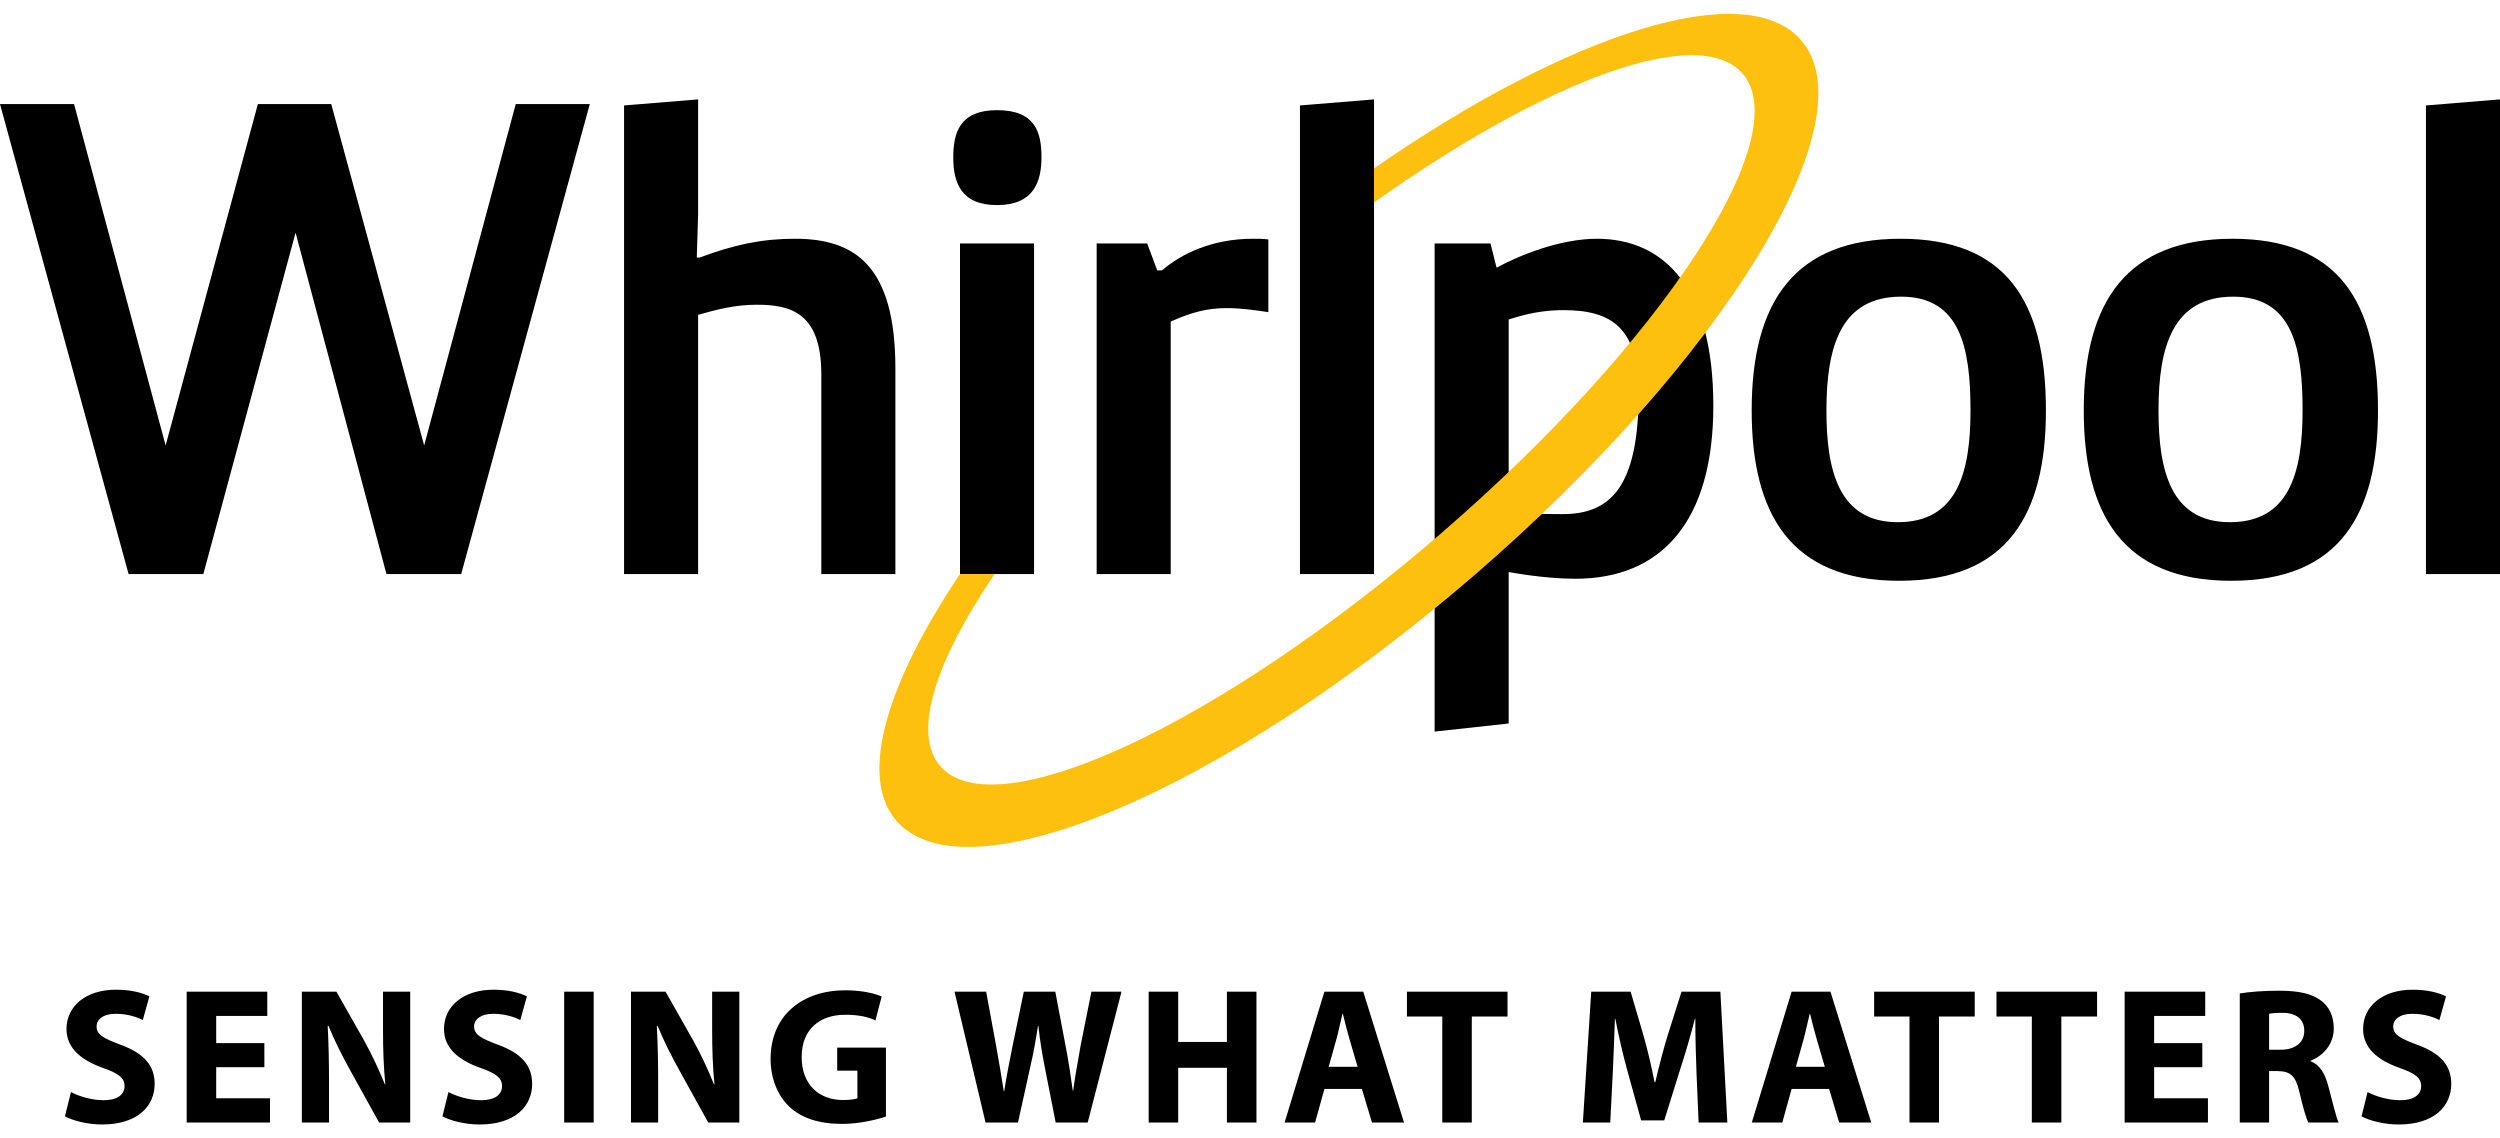
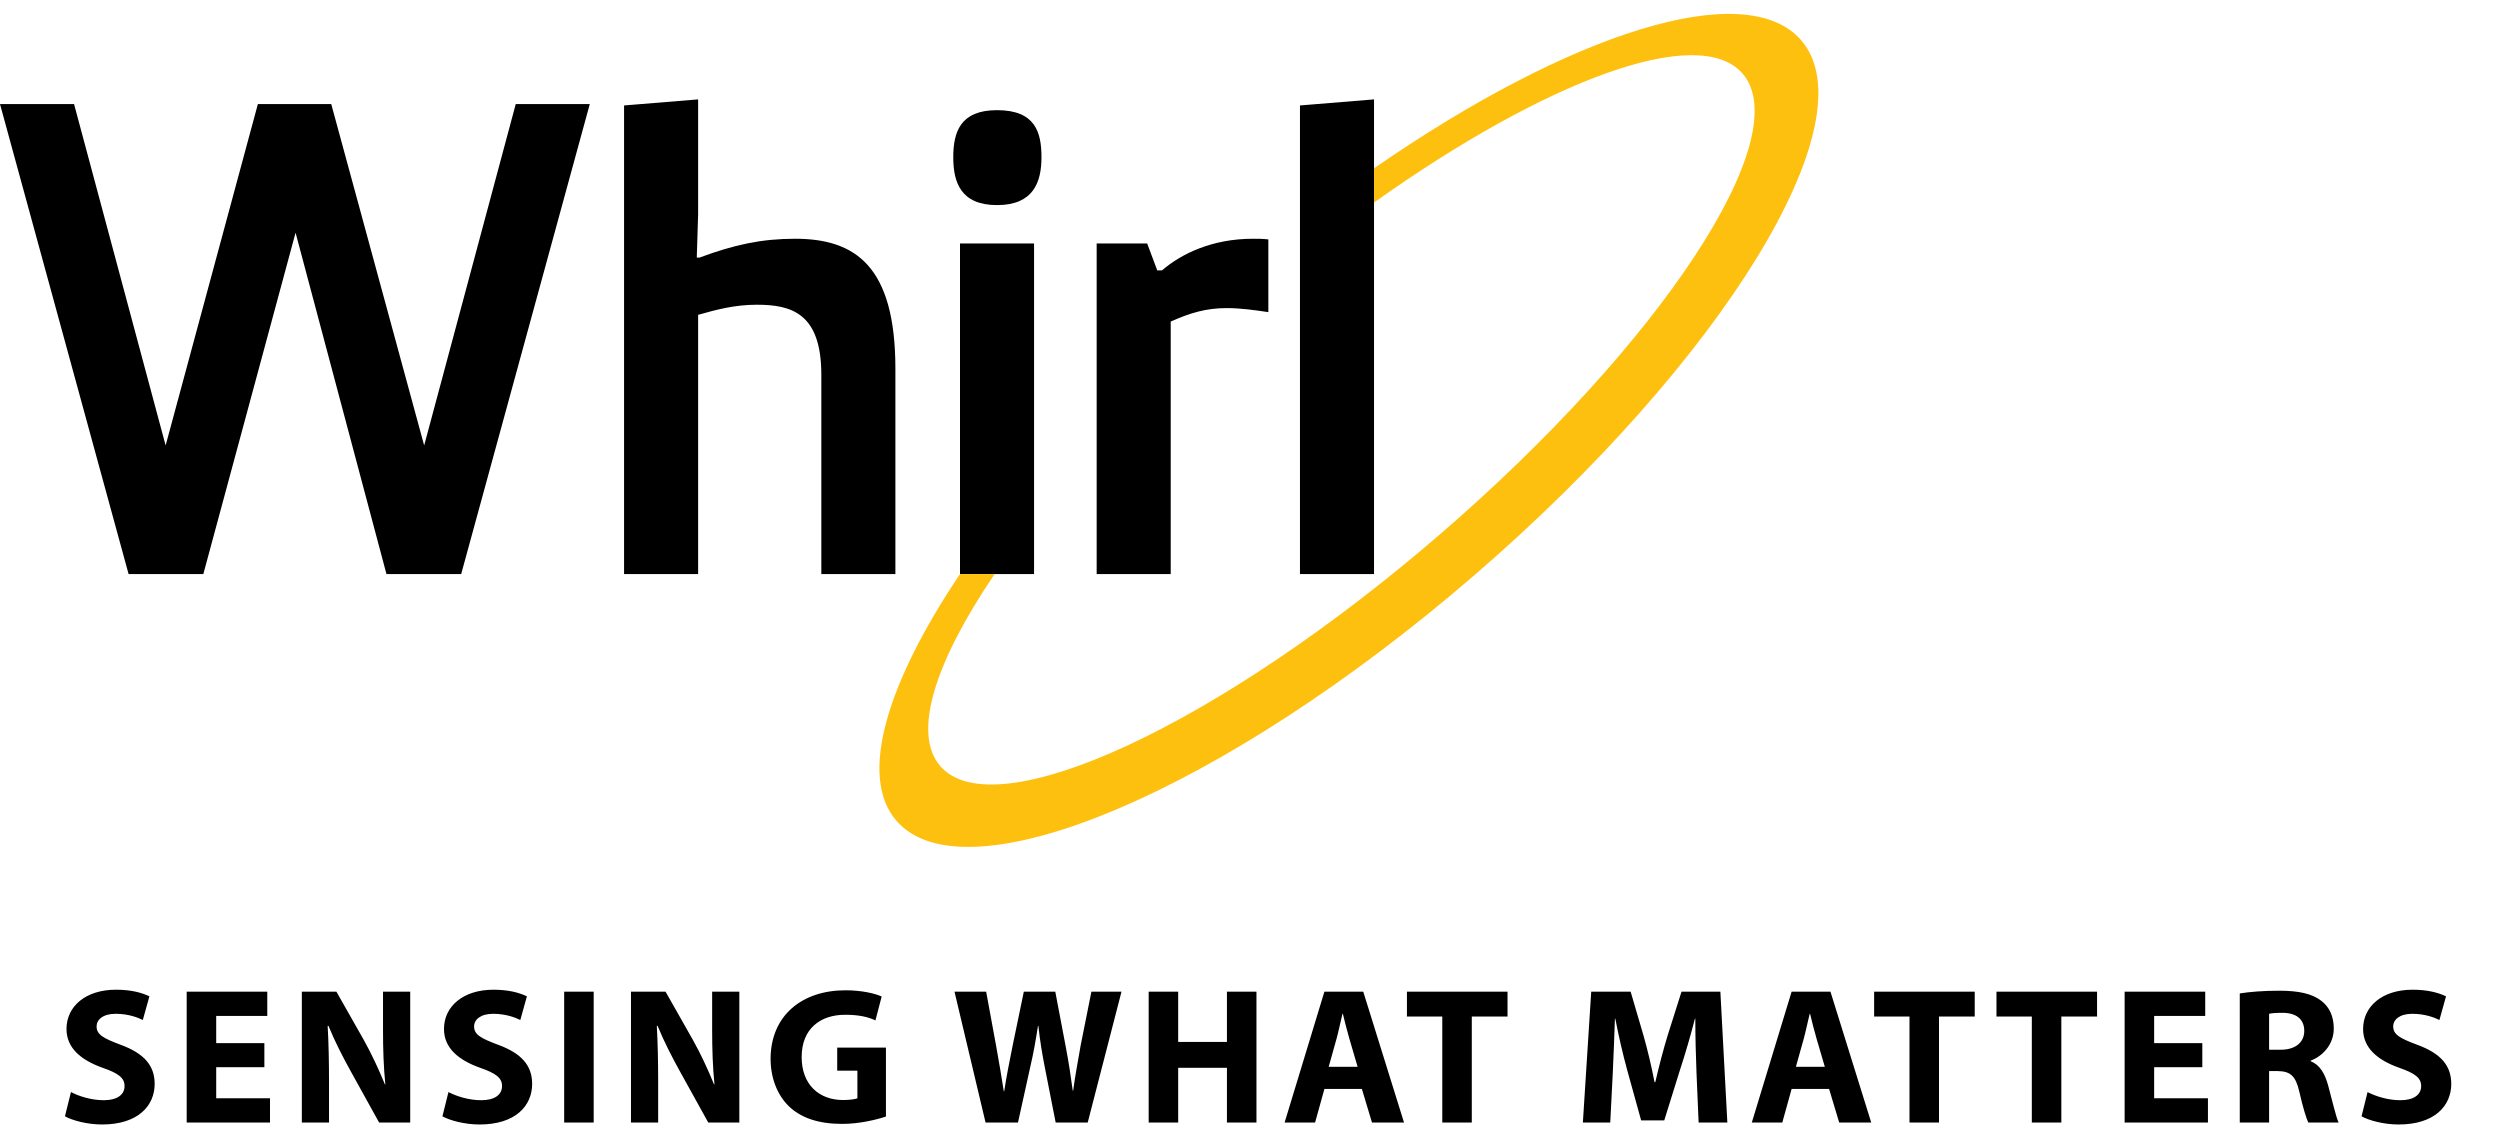
<svg xmlns="http://www.w3.org/2000/svg" version="1.1" id="Vrstva_1" x="0px" y="0px" width="112" height="51" viewBox="0 0 308.983 137.262" enable-background="new 0 0 308.983 137.262" xml:space="preserve">
  <path d="M72.893,11.148L56.999,69.231h-9.235L36.53,27.042l-11.4,42.19h-9.237L0,11.148h9.154L20.47,53.337l11.4-42.189h9.07  l11.483,42.189l11.318-42.189H72.893z M77.13,69.231h9.153V37.194c2.33-0.666,4.577-1.249,7.241-1.249  c4.243,0,7.987,0.998,7.987,8.653v24.633h9.153V43.85c0-12.731-4.992-16.06-12.398-16.06c-4.16,0-7.573,0.749-11.816,2.33h-0.334  l0.167-5.326V10.566l-9.153,0.749V69.231z M123.227,11.897c-4.577,0-5.409,2.747-5.409,5.826c0,3.078,0.915,5.908,5.409,5.908  c4.493,0,5.492-2.83,5.492-5.908C128.719,14.644,127.97,11.897,123.227,11.897 M118.649,69.231h9.153V28.374h-9.153V69.231z   M135.54,69.23h9.153V38.025c2.414-1.082,4.41-1.664,6.907-1.664c1.748,0,3.496,0.251,5.159,0.499v-8.987  c-0.666-0.083-1.331-0.083-1.913-0.083c-4.994,0-8.821,1.832-11.233,3.911h-0.583l-1.248-3.328h-6.242V69.23z M169.82,69.231V10.566  l-9.153,0.749v57.916H169.82z" />
-   <path d="M234.887,27.791c12.981,0,17.975,7.655,17.975,21.218c0,12.731-4.659,21.054-18.142,21.054  c-13.479,0-18.223-8.323-18.223-21.054C216.497,35.446,221.905,27.791,234.887,27.791 M243.541,49.009  c0-7.737-1.25-14.061-8.571-14.061c-7.404,0-9.236,6.074-9.236,14.061c0,7.405,1.498,13.813,8.821,13.813  C241.876,62.822,243.541,56.748,243.541,49.009 M275.929,27.791c12.981,0,17.976,7.655,17.976,21.218  c0,12.731-4.66,21.054-18.143,21.054c-13.479,0-18.223-8.323-18.223-21.054C257.539,35.446,262.948,27.791,275.929,27.791   M284.584,49.009c0-7.737-1.25-14.061-8.571-14.061c-7.406,0-9.236,6.074-9.236,14.061c0,7.405,1.498,13.813,8.821,13.813  C282.919,62.822,284.584,56.748,284.584,49.009 M308.983,69.231V10.566l-9.152,0.749v57.916H308.983z M177.31,28.373h6.906  l0.749,2.995c2.748-1.498,7.82-3.577,12.399-3.577c8.318,0,14.393,6.074,14.393,20.634c0,14.314-6.408,21.388-17.057,21.388  c-3.92,0-8.237-0.832-8.237-0.832v18.721l-9.153,0.999V28.373z M186.463,61.659c2.578,0.081,3.995,0.165,6.656,0.165  c5.656,0,9.403-2.996,9.403-14.896c0-8.155-3.33-10.315-9.319-10.315c-2.33,0-4.493,0.412-6.74,1.163V61.659z" />
  <path fill="#FEC00F" d="M222.624,3.269c-6.846-7.931-28.564-0.96-52.804,15.815v4.228c21.347-15.173,40.163-22.174,45.554-15.93  c6.729,7.797-10.011,33.299-37.393,56.929c-27.384,23.632-55.048,36.446-61.775,28.647c-3.495-4.049-0.646-12.874,6.727-23.728  h-4.286c-9.128,13.614-12.551,25.052-7.864,30.483c8.545,9.902,40.507-3.645,71.383-30.289  C213.04,42.783,231.168,13.17,222.624,3.269" />
  <path d="M8.77,133.253c0.96,0.504,2.496,1.008,4.056,1.008c1.68,0,2.569-0.696,2.569-1.752c0-1.008-0.769-1.584-2.712-2.256  c-2.689-0.96-4.465-2.448-4.465-4.8c0-2.762,2.328-4.85,6.12-4.85c1.849,0,3.169,0.36,4.129,0.816l-0.816,2.928  c-0.624-0.312-1.8-0.767-3.36-0.767c-1.584,0-2.353,0.743-2.353,1.56c0,1.031,0.888,1.487,3,2.279  c2.857,1.057,4.177,2.545,4.177,4.825c0,2.713-2.064,5.017-6.505,5.017c-1.848,0-3.672-0.505-4.584-1.009L8.77,133.253z   M32.674,127.205h-5.953v-3.359h6.313v-3h-9.961v16.177H33.37v-3.001h-6.649v-3.84h5.953V127.205z M40.665,137.022v-4.873  c0-2.641-0.047-4.92-0.168-7.08h0.097c0.768,1.896,1.848,3.984,2.808,5.712l3.456,6.241h3.841v-16.177h-3.361v4.703  c0,2.448,0.072,4.633,0.288,6.769h-0.048c-0.744-1.824-1.68-3.84-2.64-5.544l-3.361-5.928h-4.272v16.177H40.665z M54.681,136.253  c0.912,0.504,2.736,1.009,4.584,1.009c4.441,0,6.505-2.304,6.505-5.017c0-2.28-1.32-3.769-4.177-4.825c-2.112-0.792-3-1.248-3-2.279  c0-0.816,0.769-1.56,2.353-1.56c1.56,0,2.736,0.455,3.36,0.767l0.816-2.928c-0.96-0.456-2.28-0.816-4.129-0.816  c-3.792,0-6.12,2.088-6.12,4.85c0,2.352,1.776,3.84,4.465,4.8c1.943,0.672,2.712,1.248,2.712,2.256c0,1.056-0.889,1.752-2.569,1.752  c-1.56,0-3.096-0.504-4.056-1.008L54.681,136.253z M73.376,120.845h-3.648v16.177h3.648V120.845z M81.344,137.022v-4.873  c0-2.641-0.047-4.92-0.168-7.08h0.097c0.768,1.896,1.848,3.984,2.808,5.712l3.456,6.241h3.84v-16.177h-3.36v4.703  c0,2.448,0.072,4.633,0.288,6.769h-0.048c-0.744-1.824-1.68-3.84-2.64-5.544l-3.361-5.928h-4.272v16.177H81.344z M109.497,127.756  h-6.024v2.856h2.496v3.409c-0.288,0.12-0.96,0.216-1.776,0.216c-3.001,0-5.113-1.944-5.113-5.305c0-3.528,2.329-5.232,5.376-5.232  c1.777,0,2.857,0.288,3.745,0.696l0.768-2.952c-0.792-0.36-2.4-0.769-4.488-0.769c-5.305,0-9.217,3.072-9.241,8.449  c0,2.376,0.816,4.488,2.28,5.904c1.488,1.416,3.624,2.16,6.577,2.16c2.136,0,4.272-0.528,5.4-0.912V127.756z M125.816,137.022  l1.536-6.96c0.385-1.633,0.649-3.169,0.937-4.993h0.048c0.192,1.848,0.456,3.36,0.768,4.993l1.368,6.96h3.96l4.177-16.177h-3.721  l-1.32,6.6c-0.336,1.944-0.696,3.841-0.936,5.64h-0.048c-0.24-1.799-0.504-3.527-0.864-5.424l-1.296-6.815h-3.888l-1.369,6.6  c-0.407,2.016-0.792,3.96-1.056,5.713h-0.048c-0.264-1.633-0.6-3.72-0.96-5.665l-1.224-6.647h-3.912l3.84,16.177H125.816z   M141.968,120.844v16.177h3.648v-6.768h6.024v6.768h3.649v-16.177h-3.649v6.216h-6.024v-6.216H141.968z M168.32,132.869l1.248,4.153  h3.96l-5.04-16.178h-4.8l-4.921,16.178h3.768l1.153-4.153H168.32z M164.216,130.133l0.961-3.433  c0.263-0.936,0.504-2.159,0.743-3.119h0.049c0.239,0.96,0.527,2.159,0.815,3.119l1.008,3.433H164.216z M178.257,137.022h3.647  v-13.105h4.416v-3.071h-12.433v3.071h4.369V137.022z M209.937,137.021h3.552l-0.863-16.177h-4.801l-1.704,5.377  c-0.552,1.799-1.104,3.937-1.536,5.809h-0.096c-0.36-1.896-0.84-3.912-1.368-5.784l-1.585-5.401h-4.872l-1.031,16.177h3.384  l0.312-6.144c0.096-2.016,0.192-4.512,0.265-6.697h0.048c0.408,2.112,0.936,4.417,1.465,6.337l1.728,6.24h2.856l1.968-6.312  c0.624-1.896,1.296-4.2,1.824-6.266h0.048c0,2.354,0.072,4.705,0.145,6.649L209.937,137.021z M226.064,132.869l1.248,4.153h3.96  l-5.04-16.178h-4.8l-4.922,16.178h3.769l1.153-4.153H226.064z M221.959,130.133l0.961-3.433c0.264-0.936,0.504-2.159,0.743-3.119  h0.049c0.24,0.96,0.528,2.159,0.816,3.119l1.008,3.433H221.959z M236,137.022h3.647v-13.105h4.416v-3.071h-12.433v3.071H236V137.022  z M251.119,137.022h3.648v-13.105h4.416v-3.071H246.75v3.071h4.369V137.022z M272.191,127.205h-5.953v-3.359h6.313v-3h-9.961v16.177  h10.297v-3.001h-6.649v-3.84h5.953V127.205z M276.821,137.022h3.625v-6.36h1.08c1.513,0.024,2.208,0.551,2.664,2.591  c0.456,1.993,0.864,3.289,1.104,3.77h3.745c-0.313-0.624-0.792-2.736-1.297-4.584c-0.407-1.489-1.031-2.544-2.16-3v-0.073  c1.392-0.504,2.856-1.92,2.856-3.96c0-1.488-0.527-2.64-1.513-3.408c-1.151-0.913-2.832-1.271-5.232-1.271  c-1.968,0-3.695,0.144-4.873,0.336V137.022z M280.446,123.581c0.265-0.072,0.769-0.12,1.656-0.12c1.681,0,2.688,0.769,2.688,2.232  c0,1.416-1.08,2.328-2.904,2.328h-1.44V123.581z M291.87,136.253c0.912,0.504,2.736,1.009,4.584,1.009  c4.441,0,6.505-2.304,6.505-5.017c0-2.28-1.319-3.769-4.177-4.825c-2.112-0.792-3-1.248-3-2.279c0-0.816,0.769-1.56,2.354-1.56  c1.56,0,2.735,0.455,3.359,0.767l0.816-2.928c-0.96-0.456-2.28-0.816-4.129-0.816c-3.792,0-6.12,2.088-6.12,4.85  c0,2.352,1.775,3.84,4.465,4.8c1.943,0.672,2.712,1.248,2.712,2.256c0,1.056-0.889,1.752-2.569,1.752  c-1.56,0-3.096-0.504-4.056-1.008L291.87,136.253z" />
</svg>